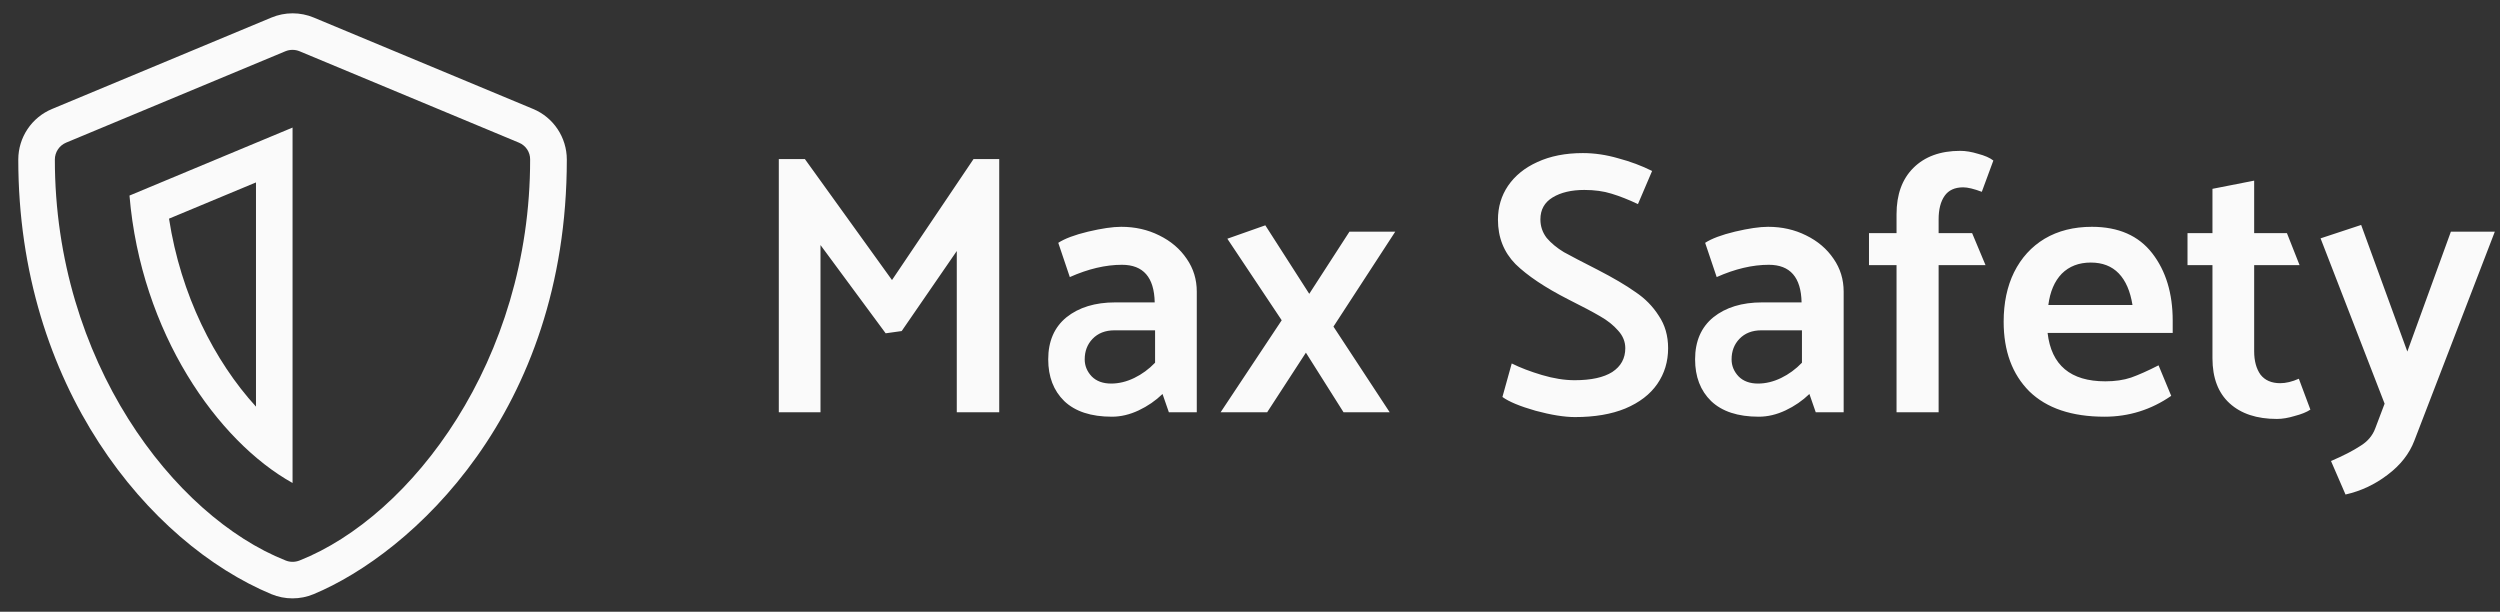
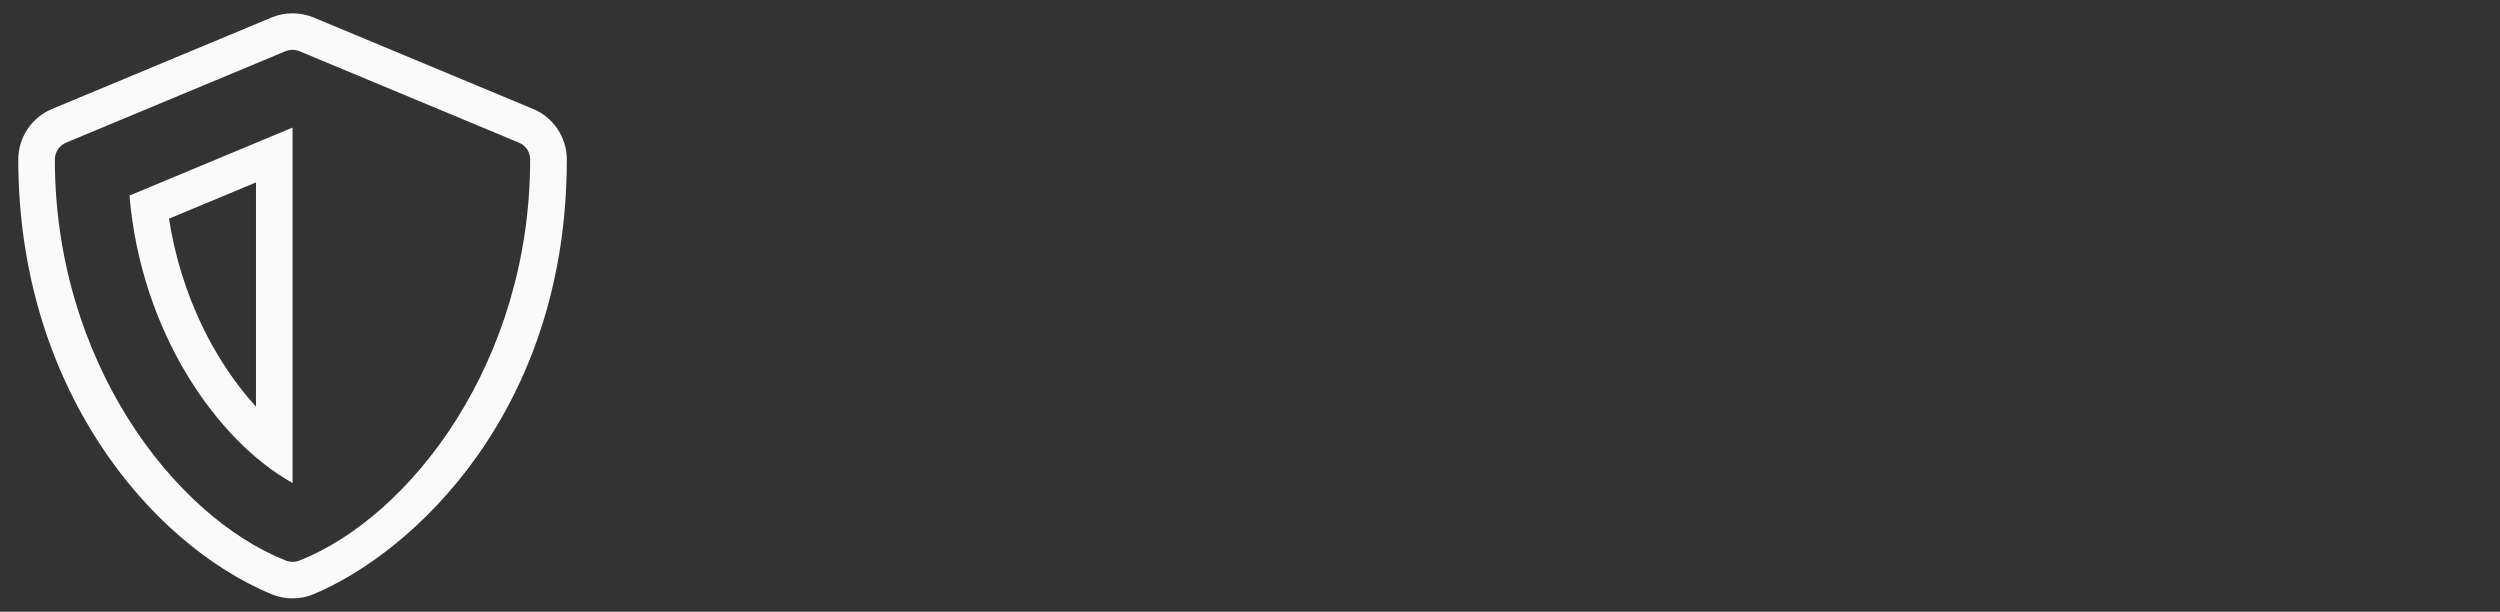
<svg xmlns="http://www.w3.org/2000/svg" width="188" height="46" viewBox="0 0 188 46" fill="none">
  <rect x="0" y="0" width="188" height="46" fill="#333333" stroke="none" />
-   <path d="M67.806 24.896L71.95 18.876V31H75.142V11.96H73.21L67.078 21.06L60.526 11.96H58.566V31H61.702V18.428L66.602 25.064L67.806 24.896ZM80.45 20.836C81.832 20.22 83.138 19.912 84.37 19.912C85.976 19.912 86.797 20.855 86.834 22.74H83.866C82.354 22.74 81.132 23.113 80.198 23.86C79.284 24.607 78.826 25.661 78.826 27.024C78.826 28.331 79.228 29.376 80.03 30.16C80.852 30.944 82.046 31.336 83.614 31.336C84.286 31.336 84.958 31.177 85.63 30.86C86.302 30.543 86.9 30.132 87.422 29.628L87.898 31H89.998V21.928C89.998 21.013 89.746 20.192 89.242 19.464C88.738 18.717 88.048 18.129 87.17 17.7C86.312 17.271 85.36 17.056 84.314 17.056C83.68 17.056 82.849 17.177 81.822 17.42C80.814 17.663 80.068 17.943 79.582 18.26L80.45 20.836ZM81.57 27.024C81.57 26.408 81.766 25.895 82.158 25.484C82.569 25.055 83.12 24.84 83.81 24.84H86.862V27.276C86.396 27.761 85.873 28.144 85.294 28.424C84.716 28.704 84.137 28.844 83.558 28.844C82.942 28.844 82.457 28.667 82.102 28.312C81.748 27.939 81.57 27.509 81.57 27.024ZM95.292 31L98.204 26.52L101.032 31H104.504L100.276 24.56L104.924 17.42H101.48L98.456 22.096L95.152 16.944L92.296 17.952L96.384 24.084L91.792 31H95.292ZM112.982 29.852C113.467 30.207 114.298 30.552 115.474 30.888C116.65 31.205 117.639 31.364 118.442 31.364C119.917 31.364 121.177 31.149 122.222 30.72C123.286 30.272 124.089 29.656 124.63 28.872C125.171 28.088 125.442 27.192 125.442 26.184C125.442 25.251 125.209 24.439 124.742 23.748C124.294 23.039 123.706 22.441 122.978 21.956C122.269 21.452 121.317 20.892 120.122 20.276C118.983 19.697 118.143 19.259 117.602 18.96C117.079 18.643 116.65 18.288 116.314 17.896C115.997 17.485 115.838 17.019 115.838 16.496C115.838 15.768 116.146 15.217 116.762 14.844C117.378 14.471 118.171 14.284 119.142 14.284C119.907 14.284 120.589 14.377 121.186 14.564C121.802 14.751 122.465 15.012 123.174 15.348L124.238 12.856C123.454 12.464 122.605 12.147 121.69 11.904C120.794 11.643 119.907 11.512 119.03 11.512C117.723 11.512 116.585 11.736 115.614 12.184C114.662 12.613 113.925 13.211 113.402 13.976C112.898 14.723 112.646 15.572 112.646 16.524C112.646 17.849 113.085 18.96 113.962 19.856C114.858 20.733 116.183 21.62 117.938 22.516C118.983 23.039 119.777 23.459 120.318 23.776C120.878 24.093 121.335 24.457 121.69 24.868C122.045 25.26 122.222 25.699 122.222 26.184C122.222 26.949 121.895 27.547 121.242 27.976C120.589 28.387 119.646 28.592 118.414 28.592C117.649 28.592 116.827 28.461 115.95 28.2C115.073 27.939 114.317 27.649 113.682 27.332L112.982 29.852ZM129.095 20.836C130.476 20.22 131.783 19.912 133.015 19.912C134.62 19.912 135.442 20.855 135.479 22.74H132.511C130.999 22.74 129.776 23.113 128.843 23.86C127.928 24.607 127.471 25.661 127.471 27.024C127.471 28.331 127.872 29.376 128.675 30.16C129.496 30.944 130.691 31.336 132.259 31.336C132.931 31.336 133.603 31.177 134.275 30.86C134.947 30.543 135.544 30.132 136.067 29.628L136.543 31H138.643V21.928C138.643 21.013 138.391 20.192 137.887 19.464C137.383 18.717 136.692 18.129 135.815 17.7C134.956 17.271 134.004 17.056 132.959 17.056C132.324 17.056 131.494 17.177 130.467 17.42C129.459 17.663 128.712 17.943 128.227 18.26L129.095 20.836ZM130.215 27.024C130.215 26.408 130.411 25.895 130.803 25.484C131.214 25.055 131.764 24.84 132.455 24.84H135.507V27.276C135.04 27.761 134.518 28.144 133.939 28.424C133.36 28.704 132.782 28.844 132.203 28.844C131.587 28.844 131.102 28.667 130.747 28.312C130.392 27.939 130.215 27.509 130.215 27.024ZM142.62 19.94V31H145.784V19.94H149.312L148.304 17.532H145.784V16.496C145.784 15.749 145.934 15.161 146.232 14.732C146.531 14.303 146.998 14.088 147.632 14.088C147.968 14.088 148.435 14.2 149.032 14.424L149.9 12.072C149.639 11.867 149.256 11.699 148.752 11.568C148.267 11.419 147.819 11.344 147.408 11.344C145.915 11.344 144.739 11.773 143.88 12.632C143.04 13.472 142.62 14.629 142.62 16.104V17.532H140.548V19.94H142.62ZM163.387 24.112C163.387 22.059 162.873 20.369 161.847 19.044C160.82 17.719 159.308 17.056 157.311 17.056C155.948 17.056 154.763 17.355 153.755 17.952C152.765 18.549 152 19.389 151.459 20.472C150.936 21.536 150.675 22.777 150.675 24.196C150.675 26.399 151.319 28.144 152.607 29.432C153.913 30.701 155.799 31.336 158.263 31.336C160.092 31.336 161.763 30.813 163.275 29.768L162.323 27.472C161.52 27.883 160.829 28.191 160.251 28.396C159.691 28.583 159.047 28.676 158.319 28.676C155.705 28.676 154.259 27.463 153.979 25.036H163.387V24.112ZM154.035 22.936C154.165 21.928 154.501 21.144 155.043 20.584C155.603 20.024 156.331 19.744 157.227 19.744C158.104 19.744 158.804 20.015 159.327 20.556C159.849 21.097 160.195 21.891 160.363 22.936H154.035ZM169.513 17.532V13.584L166.377 14.2V17.532H164.501V19.94H166.377V26.94C166.377 28.415 166.806 29.544 167.665 30.328C168.523 31.112 169.709 31.504 171.221 31.504C171.631 31.504 172.079 31.429 172.565 31.28C173.069 31.149 173.461 30.991 173.741 30.804L172.873 28.48C172.369 28.704 171.902 28.816 171.473 28.816C170.819 28.816 170.325 28.601 169.989 28.172C169.671 27.724 169.513 27.136 169.513 26.408V19.94H172.929L171.977 17.532H169.513ZM178.623 32.204C178.417 32.764 178.035 33.212 177.475 33.548C176.933 33.903 176.205 34.276 175.291 34.668L176.383 37.188C177.54 36.927 178.595 36.432 179.547 35.704C180.517 34.976 181.189 34.117 181.563 33.128L187.611 17.42H184.307L181.031 26.436L177.559 16.916L174.507 17.924L179.323 30.356L178.623 32.204Z" fill="#FAFAFA" />
-   <path d="M40.09 8.193L23.59 1.318C23.087 1.109 22.548 1.002 22.004 1.002C21.46 1.002 20.921 1.109 20.419 1.318L3.919 8.193C2.38 8.829 1.375 10.332 1.375 12C1.375 29.058 11.215 40.849 20.41 44.682C21.424 45.103 22.567 45.103 23.581 44.682C30.946 41.614 42.625 31.018 42.625 12C42.625 10.332 41.62 8.829 40.09 8.193ZM22.533 42.147C22.189 42.284 21.811 42.284 21.476 42.147C13.062 38.812 4.125 27.125 4.125 12C4.125 11.441 4.46 10.943 4.967 10.728L21.467 3.853C21.802 3.715 22.189 3.715 22.524 3.853L39.024 10.728C39.54 10.943 39.875 11.441 39.866 12C39.875 27.125 30.938 38.812 22.533 42.147ZM22 36.32V9.593L9.737 14.707C10.605 25.028 16.363 33.183 22 36.32ZM19.25 30.579C16.122 27.15 13.595 22.175 12.71 16.443L19.25 13.718V30.579Z" fill="#FAFAFA" />
+   <path d="M40.09 8.193L23.59 1.318C23.087 1.109 22.548 1.002 22.004 1.002C21.46 1.002 20.921 1.109 20.419 1.318L3.919 8.193C2.38 8.829 1.375 10.332 1.375 12C1.375 29.058 11.215 40.849 20.41 44.682C21.424 45.103 22.567 45.103 23.581 44.682C30.946 41.614 42.625 31.018 42.625 12C42.625 10.332 41.62 8.829 40.09 8.193ZM22.533 42.147C22.189 42.284 21.811 42.284 21.476 42.147C13.062 38.812 4.125 27.125 4.125 12C4.125 11.441 4.46 10.943 4.967 10.728L21.467 3.853C21.802 3.715 22.189 3.715 22.524 3.853L39.024 10.728C39.54 10.943 39.875 11.441 39.866 12C39.875 27.125 30.938 38.812 22.533 42.147ZM22 36.32V9.593L9.737 14.707C10.605 25.028 16.363 33.183 22 36.32ZM19.25 30.579C16.122 27.15 13.595 22.175 12.71 16.443L19.25 13.718V30.579" fill="#FAFAFA" />
</svg>